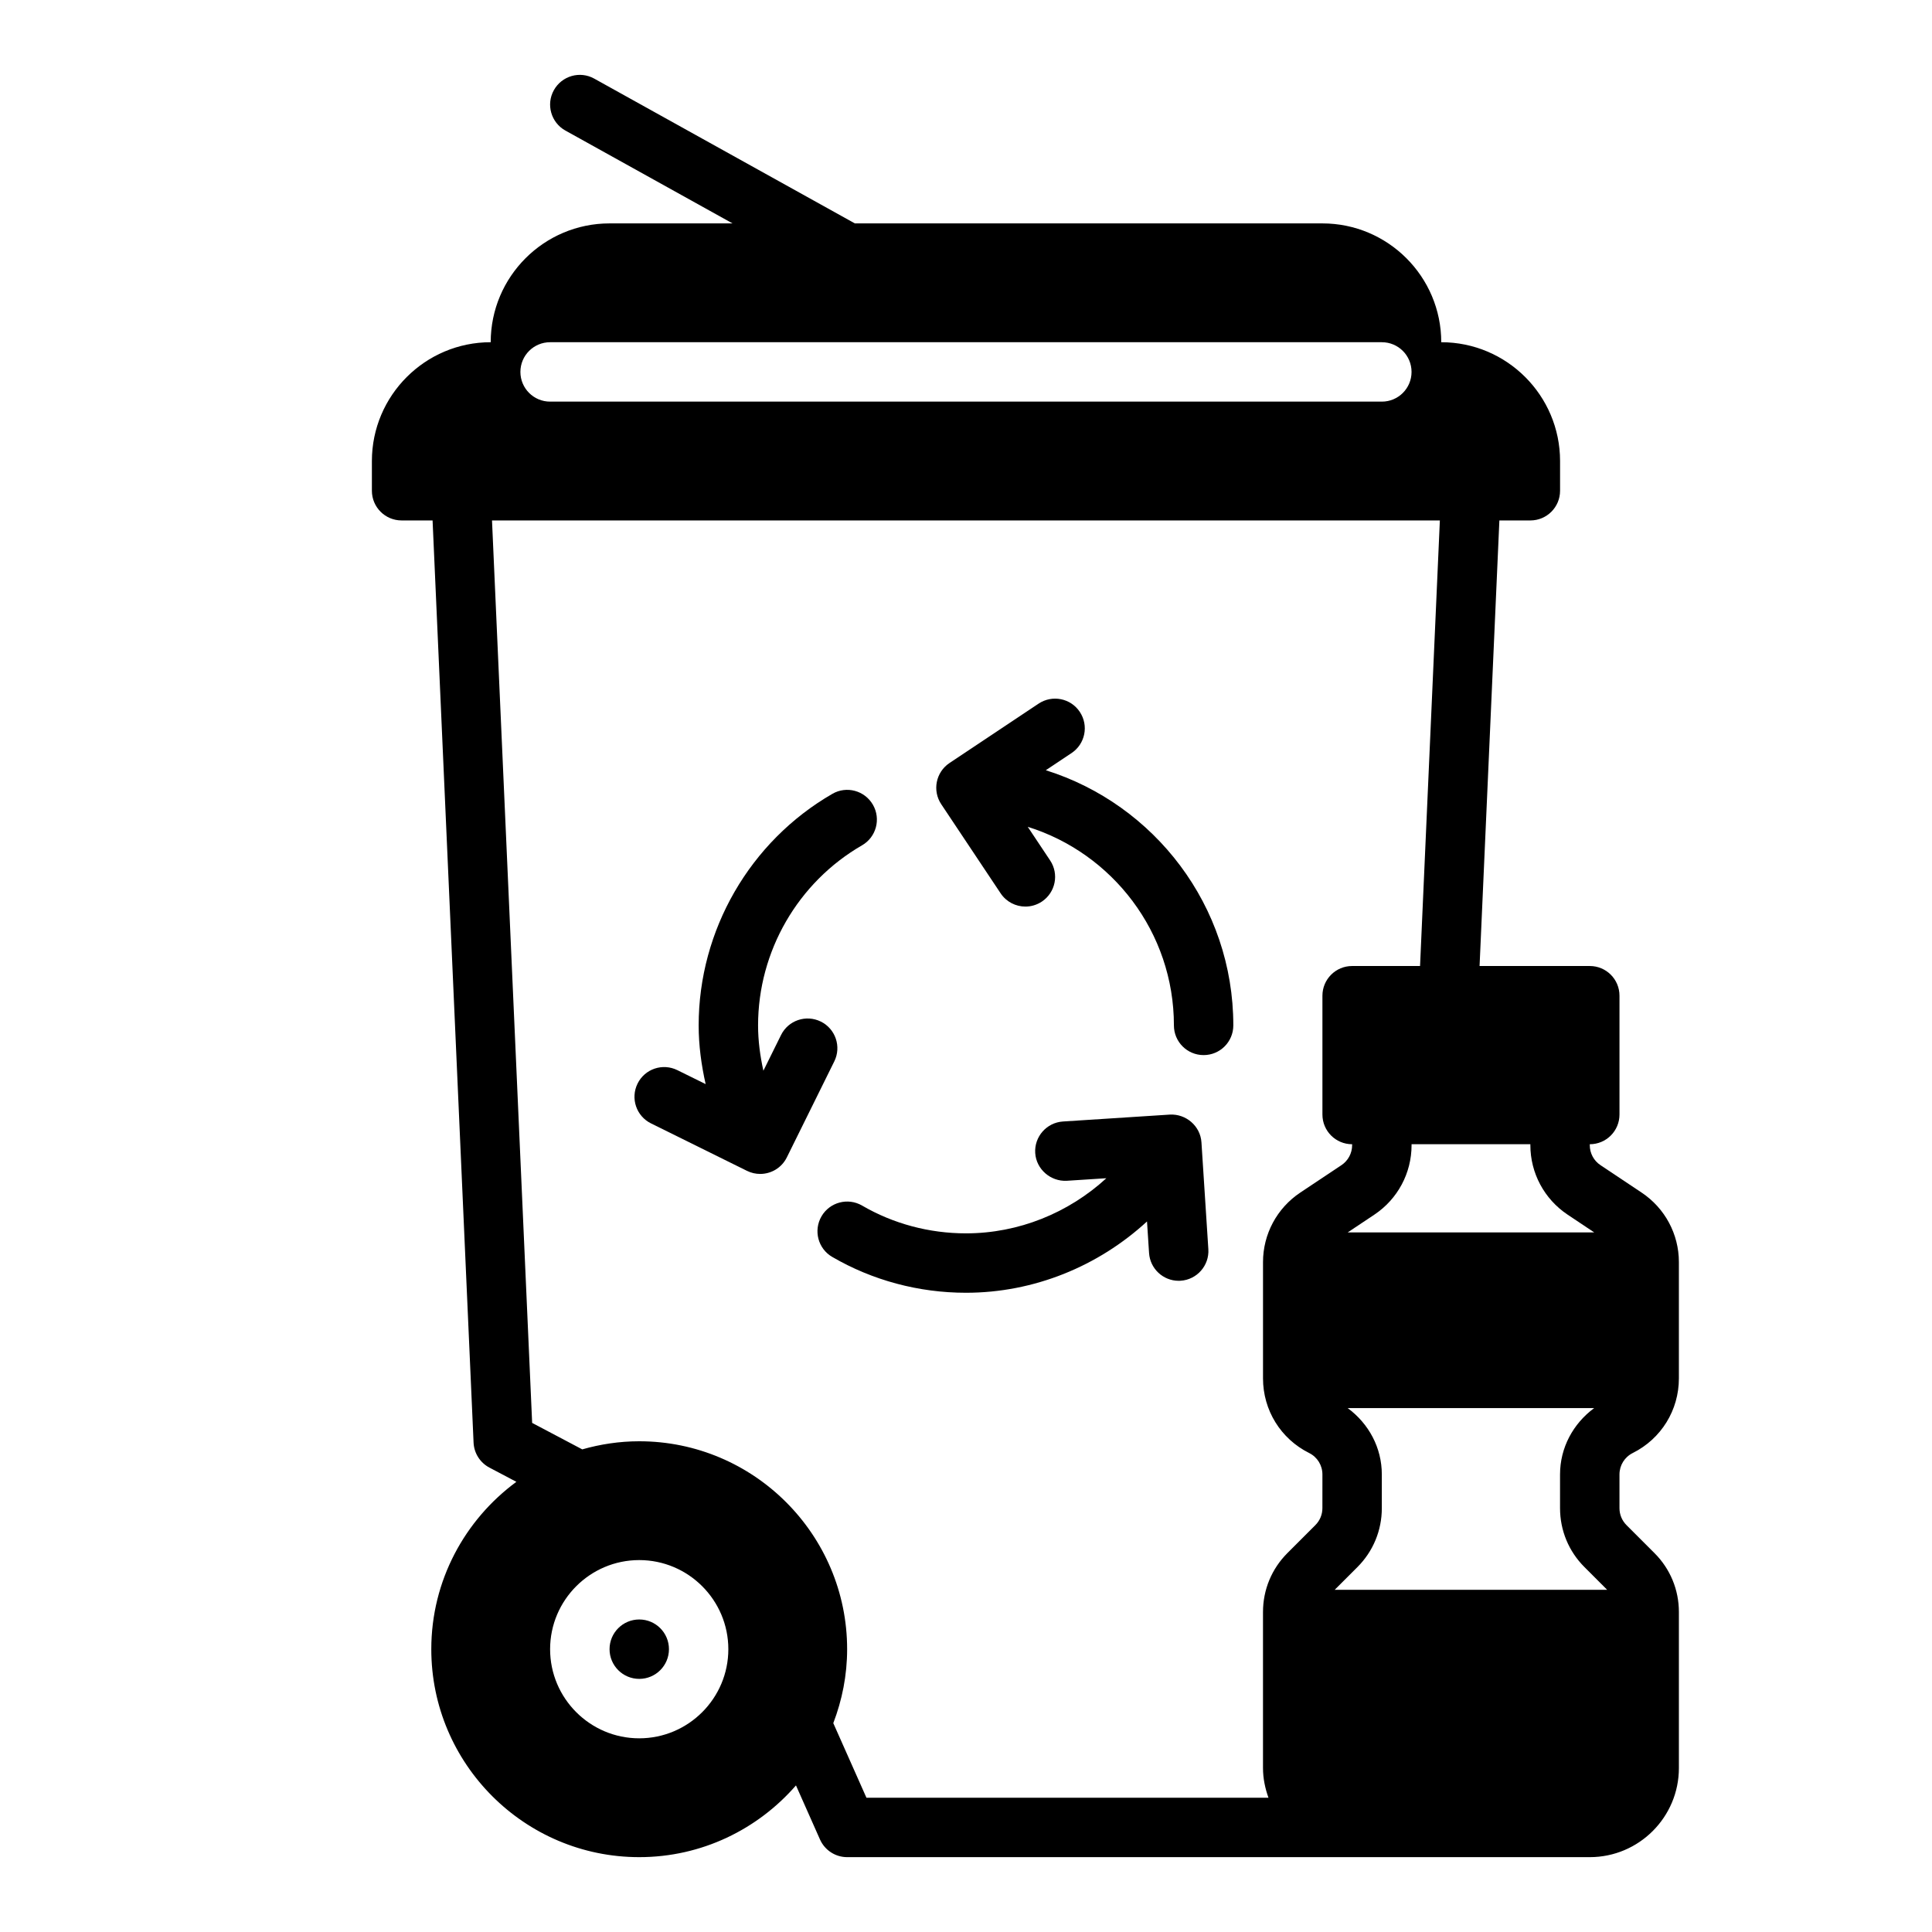
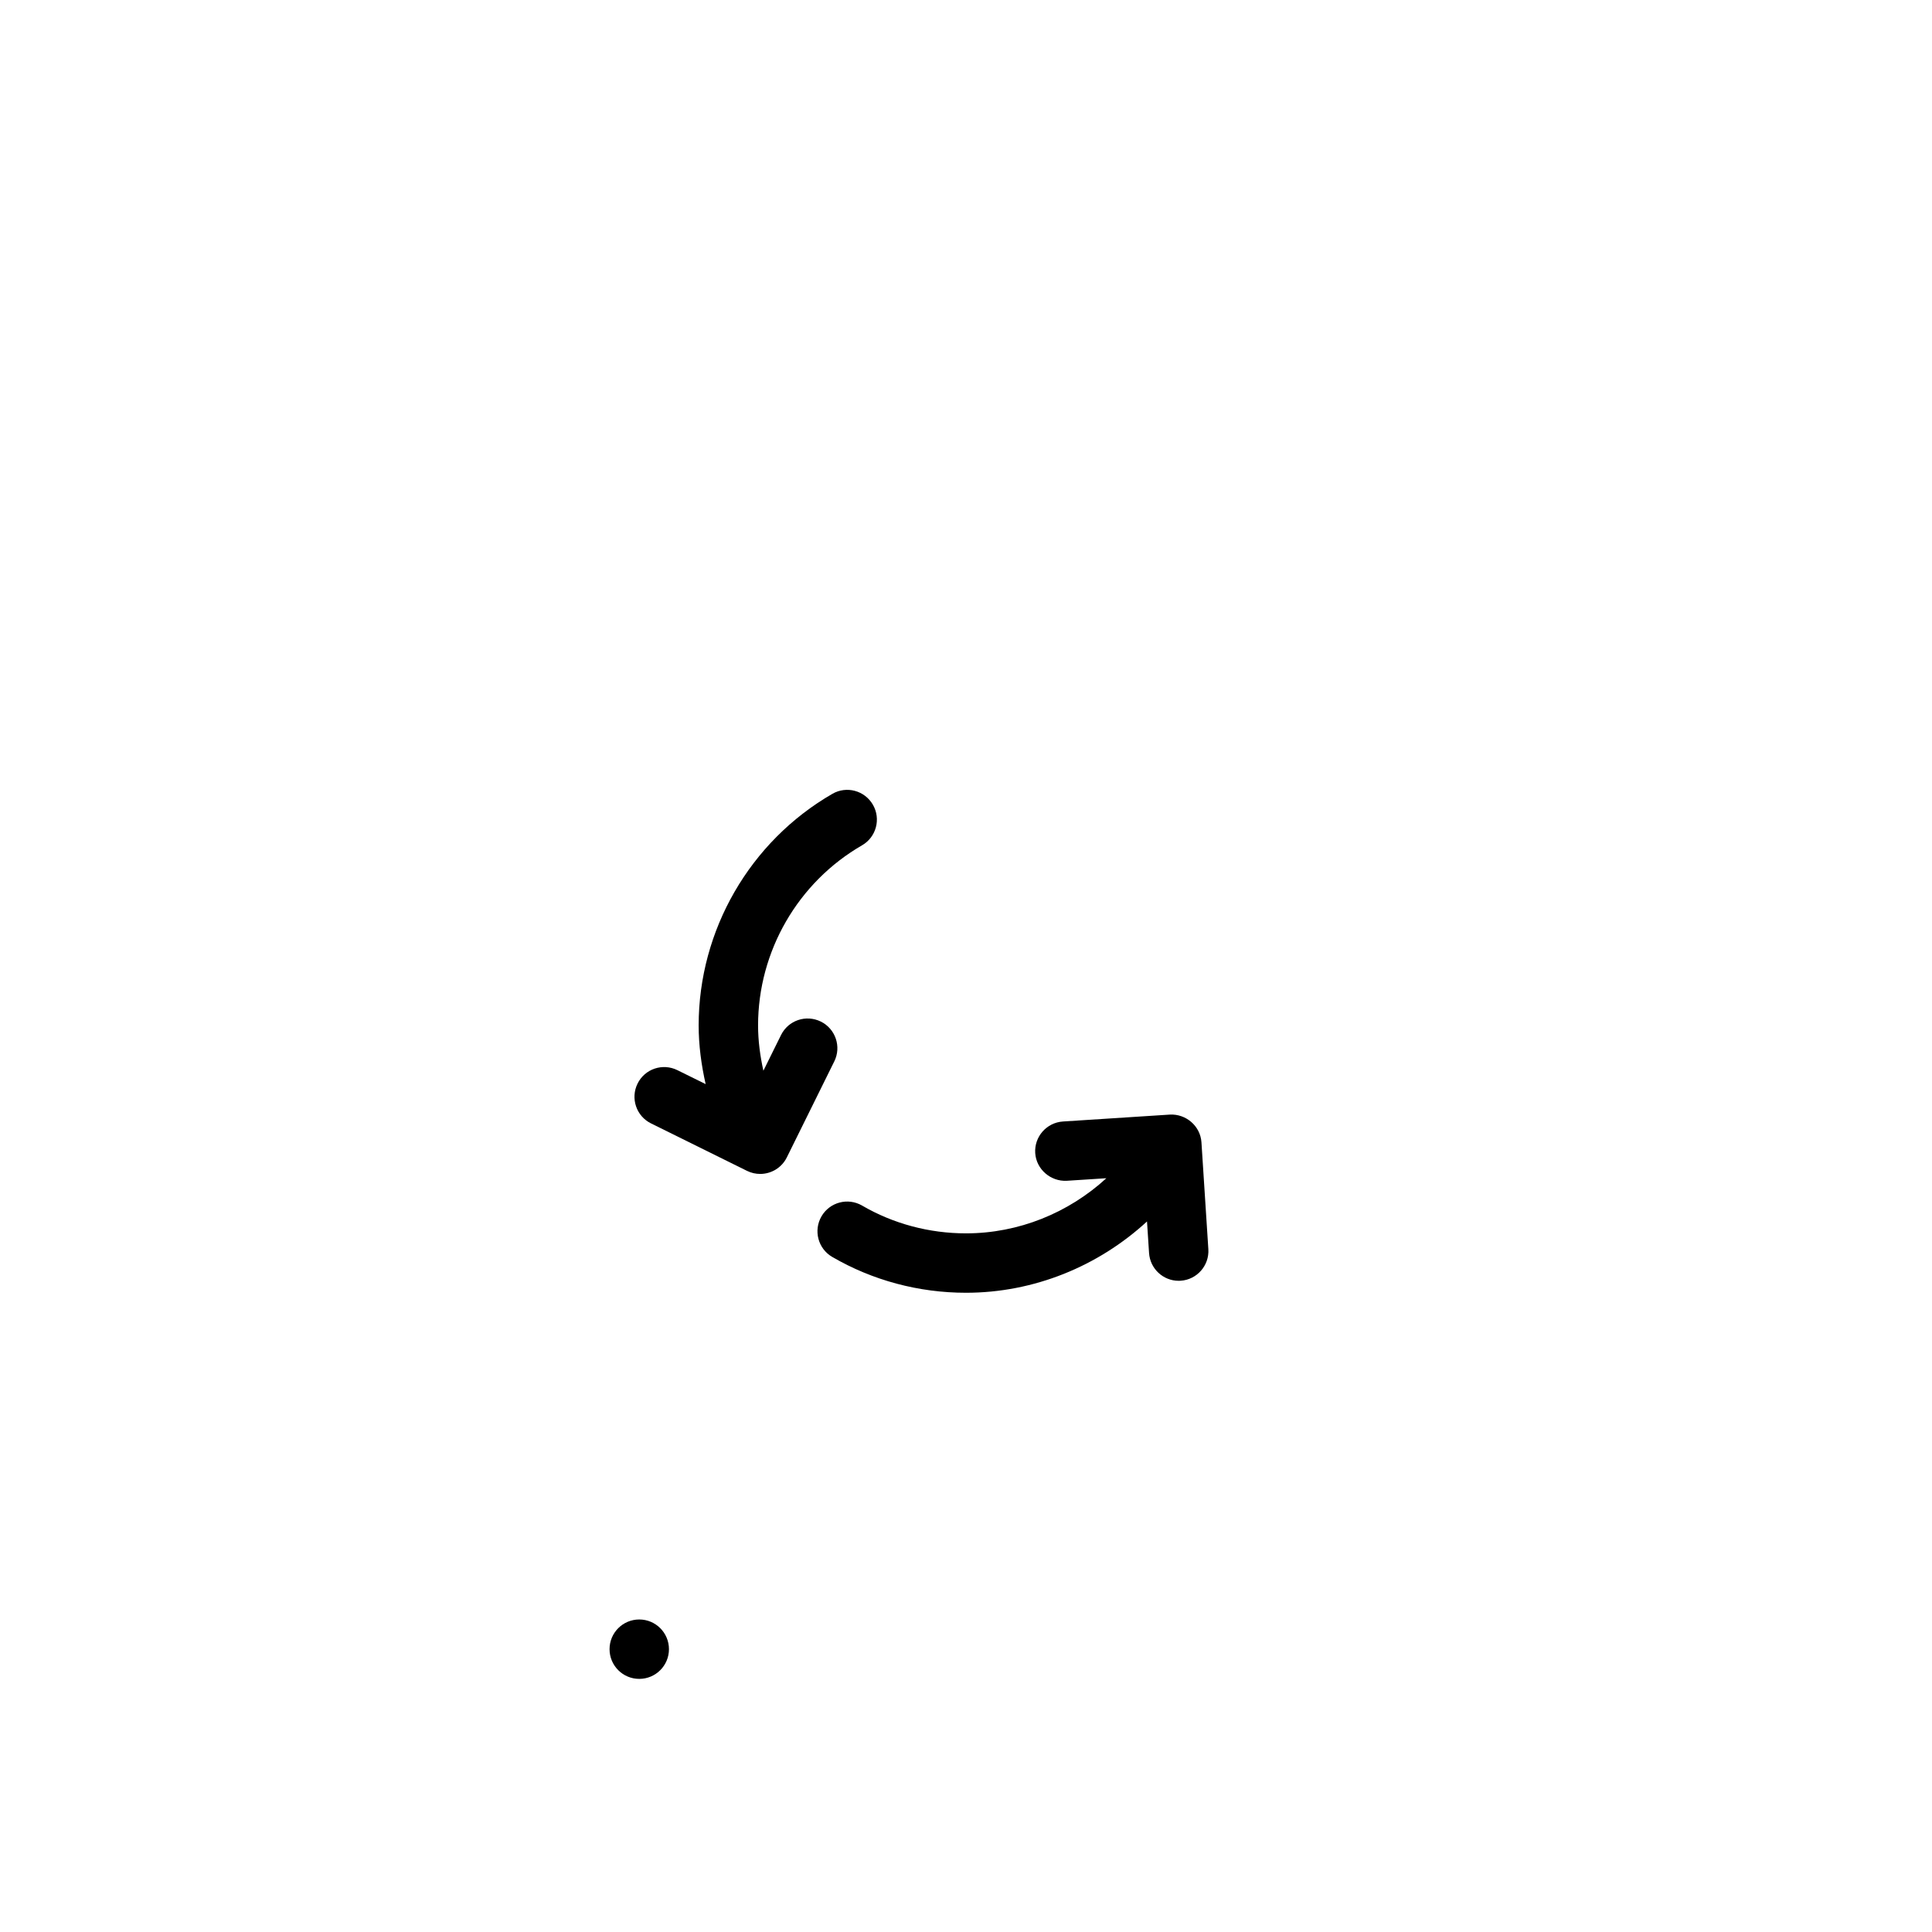
<svg xmlns="http://www.w3.org/2000/svg" fill="#000000" width="800px" height="800px" version="1.1" viewBox="144 144 512 512">
  <g>
    <path d="m361.53 414.73c-3.922-1.93-8.629-0.324-10.547 3.566l-4.676 9.453c-0.867-3.918-1.41-7.934-1.41-12.004 0-19.633 10.555-37.918 27.551-47.727 3.769-2.172 5.055-6.992 2.883-10.754-2.18-3.769-6.992-5.07-10.754-2.883-21.852 12.613-35.426 36.125-35.426 61.363 0 5.273 0.707 10.469 1.852 15.555l-7.496-3.699c-3.914-1.93-8.629-0.332-10.547 3.566-1.93 3.898-0.332 8.621 3.566 10.547l25.441 12.578c1.125 0.555 2.316 0.812 3.488 0.812 2.906 0 5.691-1.605 7.062-4.383l12.578-25.441c1.93-3.898 0.332-8.621-3.566-10.551z" />
    <path d="m454.02 439.38-28.324 1.828c-4.336 0.285-7.629 4.031-7.352 8.359s4.117 7.582 8.359 7.352l10.492-0.676c-10.027 9.191-23.242 14.609-37.199 14.609-9.738 0-19.254-2.543-27.527-7.359-3.746-2.18-8.574-0.922-10.762 2.844-2.188 3.762-0.914 8.582 2.844 10.762 10.672 6.215 22.926 9.496 35.445 9.496 18.004 0 35.047-7.008 47.973-18.895l0.543 8.359c0.27 4.164 3.738 7.367 7.848 7.367 0.164 0 0.348-0.008 0.512-0.016 4.336-0.285 7.629-4.031 7.352-8.359l-1.828-28.324c-0.281-4.332-4.109-7.578-8.375-7.348z" />
-     <path d="m421.15 348.12 6.824-4.551c3.621-2.418 4.598-7.297 2.18-10.918-2.41-3.621-7.297-4.59-10.918-2.18l-23.617 15.742c-3.613 2.418-4.59 7.297-2.18 10.918l15.742 23.617c1.52 2.277 4.023 3.504 6.566 3.504 1.496 0 3.016-0.434 4.359-1.324 3.621-2.418 4.598-7.297 2.18-10.918l-5.926-8.895c22.414 6.992 38.738 27.938 38.738 52.625 0 4.352 3.519 7.871 7.871 7.871 4.352 0 7.871-3.519 7.871-7.871 0.004-31.699-20.93-58.598-49.691-67.621z" />
-     <path d="m576.7 529.06c7.539-3.769 12.223-11.352 12.223-19.781v-30.812c0-7.398-3.684-14.273-9.848-18.398l-10.926-7.289c-1.777-1.176-2.84-3.16-2.84-5.293v-0.254c4.352 0 7.871-3.519 7.871-7.871v-31.488c0-4.352-3.519-7.871-7.871-7.871h-29.207l5.25-118.08h8.211c4.352 0 7.871-3.519 7.871-7.871v-7.871c0-17.367-14.121-31.488-31.488-31.488 0-17.367-14.121-31.488-31.488-31.488h-123.91l-69.062-38.367c-3.801-2.125-8.598-0.738-10.707 3.062-2.117 3.793-0.738 8.59 3.055 10.699l44.297 24.605h-32.598c-17.367 0-31.488 14.121-31.488 31.488-17.367 0-31.488 14.121-31.488 31.488v7.871c0 4.352 3.527 7.871 7.871 7.871h8.211l10.863 244.38c0.125 2.793 1.715 5.312 4.188 6.621l7.156 3.777c-13.633 10.039-22.547 26.16-22.547 44.359 0 30.379 24.719 55.105 55.105 55.105 16.578 0 31.426-7.391 41.539-19.012l6.367 14.336c1.27 2.848 4.09 4.676 7.199 4.676h196.8c13.02 0 23.617-10.598 23.617-23.617v-41.336c0-5.902-2.297-11.461-6.481-15.633l-7.391-7.391c-1.215-1.215-1.875-2.812-1.875-4.512v-8.918c0-2.426 1.344-4.613 3.519-5.695zm-27.137-81.828v0.25c0 7.398 3.684 14.273 9.848 18.398l7.062 4.715h-65.312l7.078-4.715c6.156-4.117 9.84-10.988 9.84-18.398l-0.004-0.25zm-259.78-212.54h220.42c4.352 0 7.871 3.519 7.871 7.871 0 4.352-3.519 7.871-7.871 7.871h-220.42c-4.344 0-7.871-3.519-7.871-7.871 0-4.356 3.527-7.871 7.871-7.871zm23.617 369.98c-13.02 0-23.617-10.598-23.617-23.617 0-13.02 10.598-23.617 23.617-23.617s23.617 10.598 23.617 23.617c0 13.02-10.598 23.617-23.617 23.617zm181.05-61c0 1.699-0.66 3.297-1.867 4.504l-7.391 7.391c-4.188 4.18-6.484 9.738-6.484 15.641v41.336c0 2.769 0.566 5.398 1.449 7.871h-106.54l-8.785-19.766c2.336-6.102 3.668-12.684 3.668-19.594 0-30.379-24.719-55.105-55.105-55.105-5.234 0-10.289 0.781-15.09 2.148l-13.281-7.016-10.637-239.16h251.19l-5.25 118.08h-18c-4.352 0-7.871 3.519-7.871 7.871v31.488c0 4.352 3.519 7.871 7.871 7.871v0.25c0 2.133-1.062 4.109-2.832 5.297l-10.941 7.289c-6.16 4.121-9.844 10.992-9.844 18.402v30.812c0 8.43 4.684 16.012 12.227 19.781 2.172 1.078 3.516 3.266 3.516 5.688zm3.262 21.641 6.008-6.008c4.18-4.172 6.477-9.73 6.477-15.633v-8.918c0-7.125-3.473-13.484-9.055-17.602h65.336c-5.578 4.121-9.051 10.484-9.051 17.598v8.918c0 5.902 2.297 11.461 6.481 15.633l6.008 6.012z" />
    <path d="m321.28 581.05c0 4.348-3.523 7.871-7.871 7.871s-7.871-3.523-7.871-7.871c0-4.348 3.523-7.871 7.871-7.871s7.871 3.523 7.871 7.871" />
  </g>
</svg>